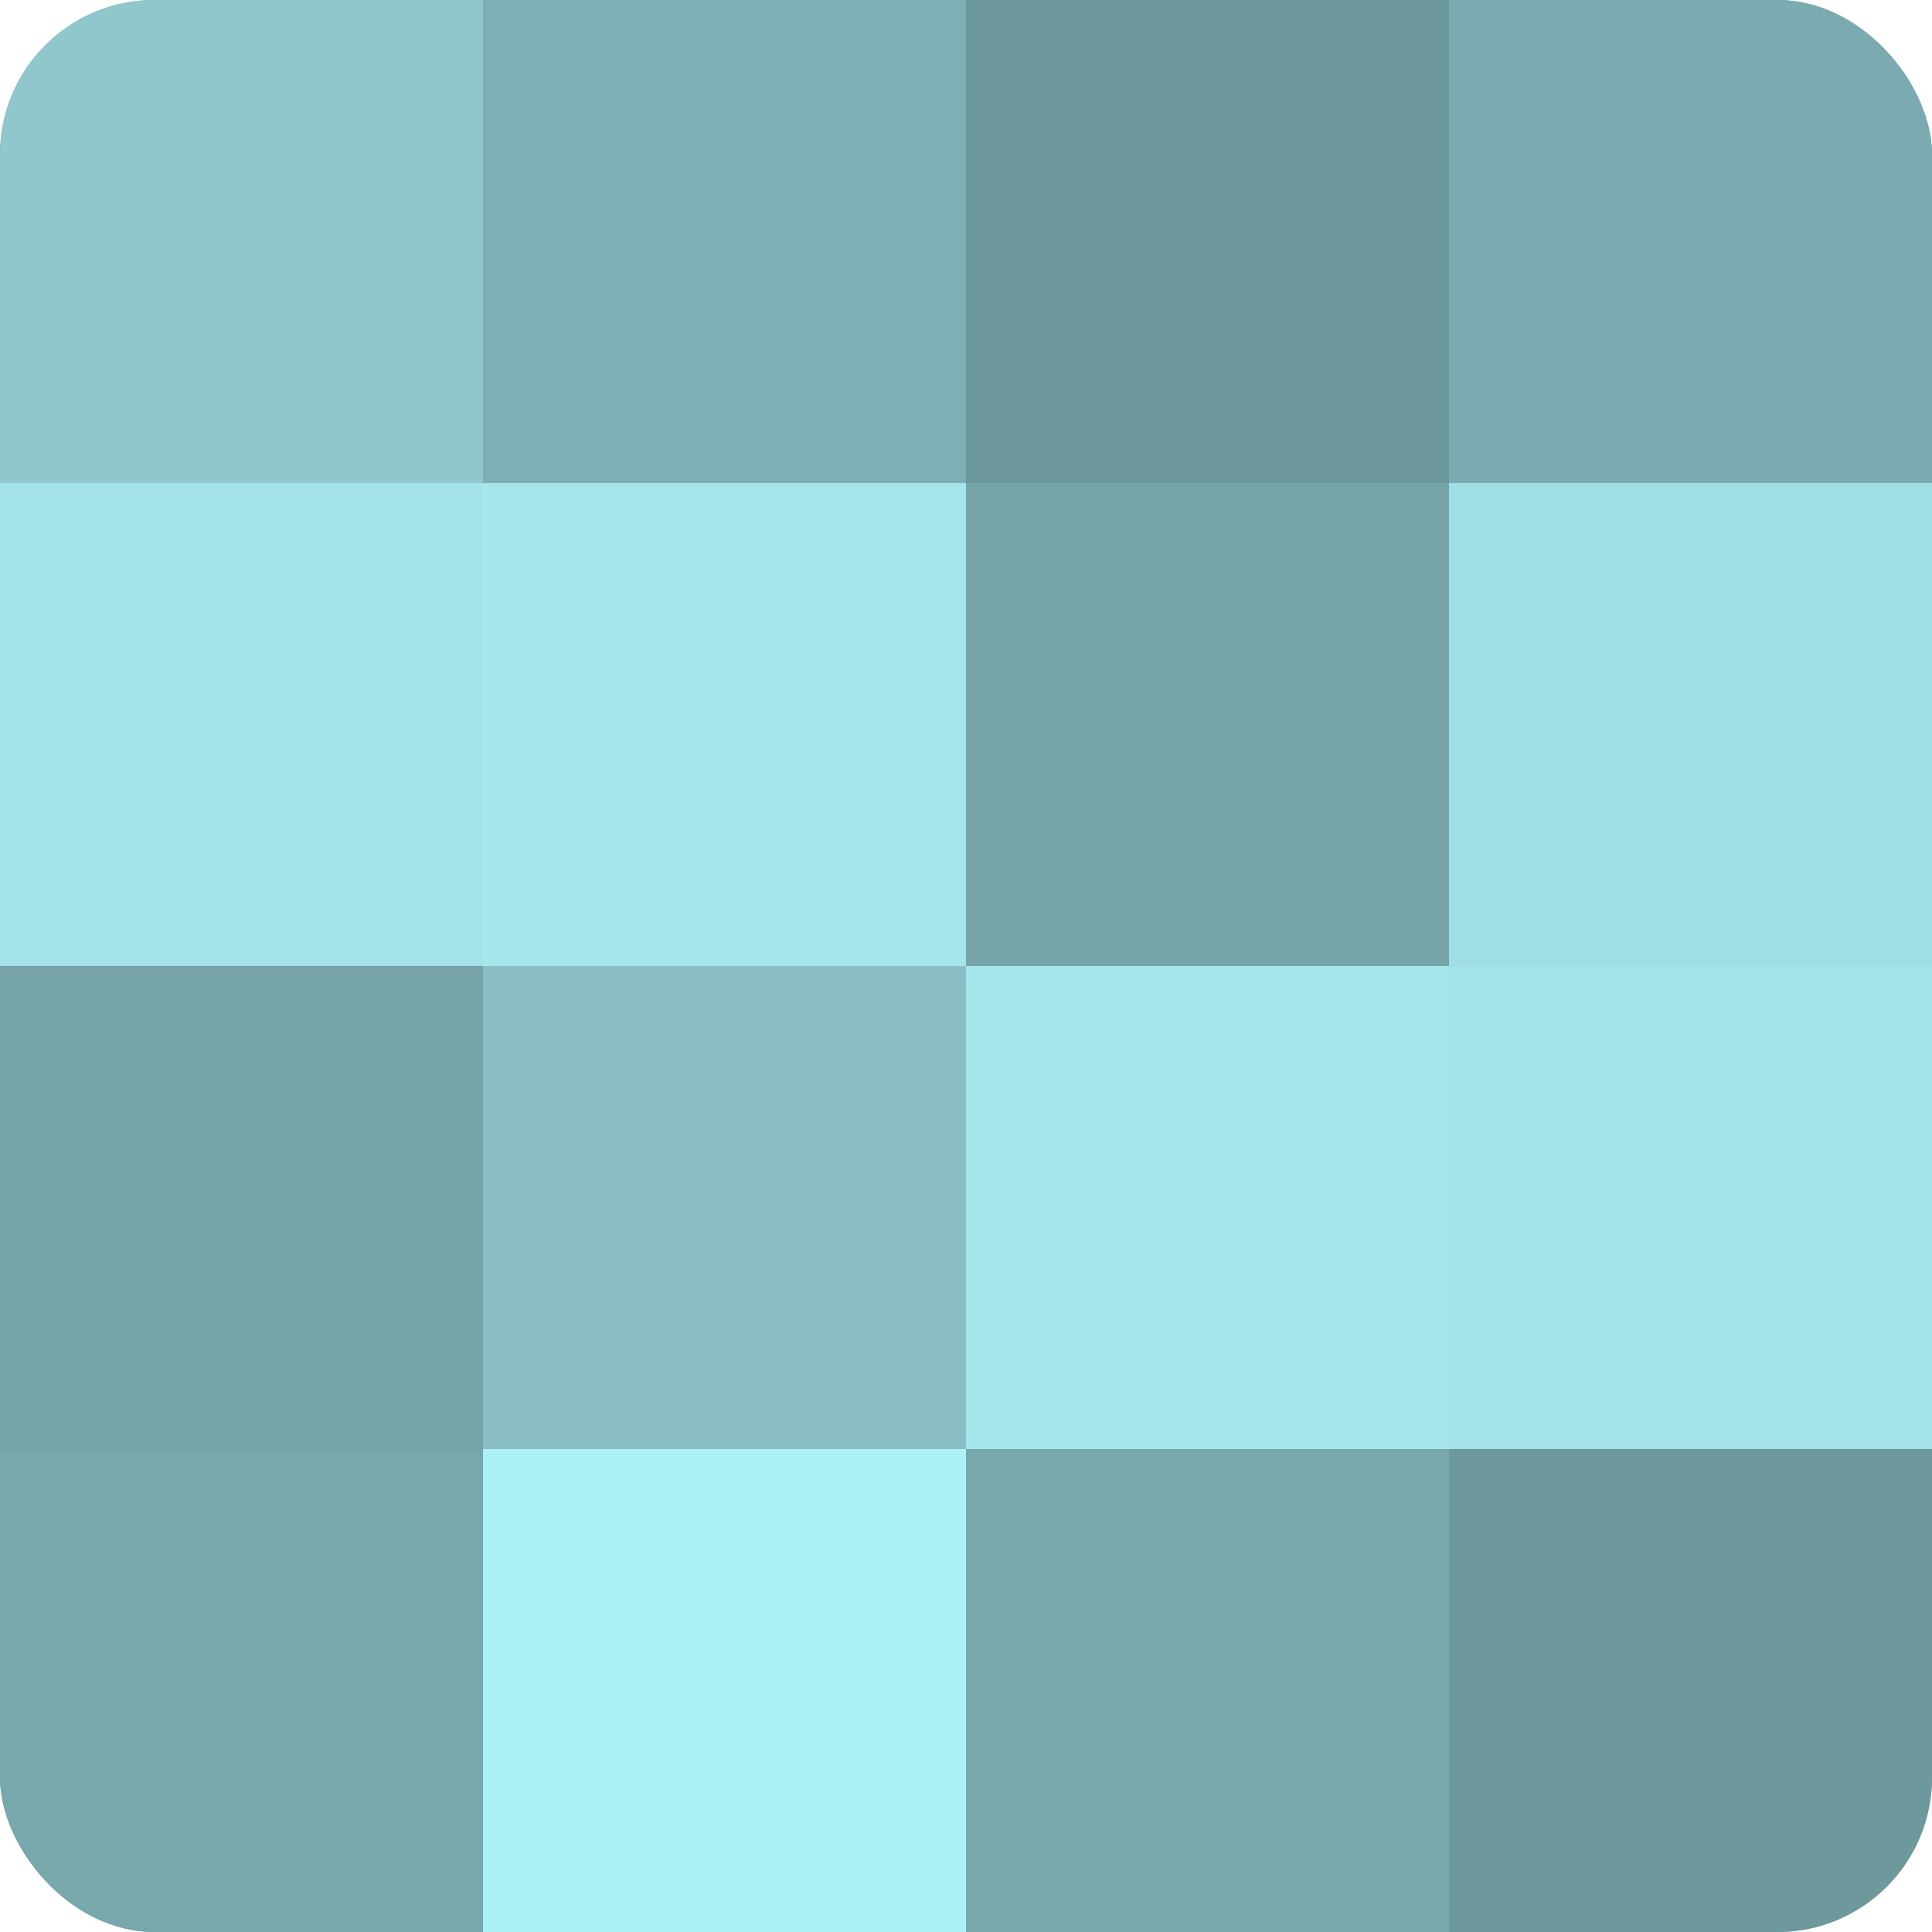
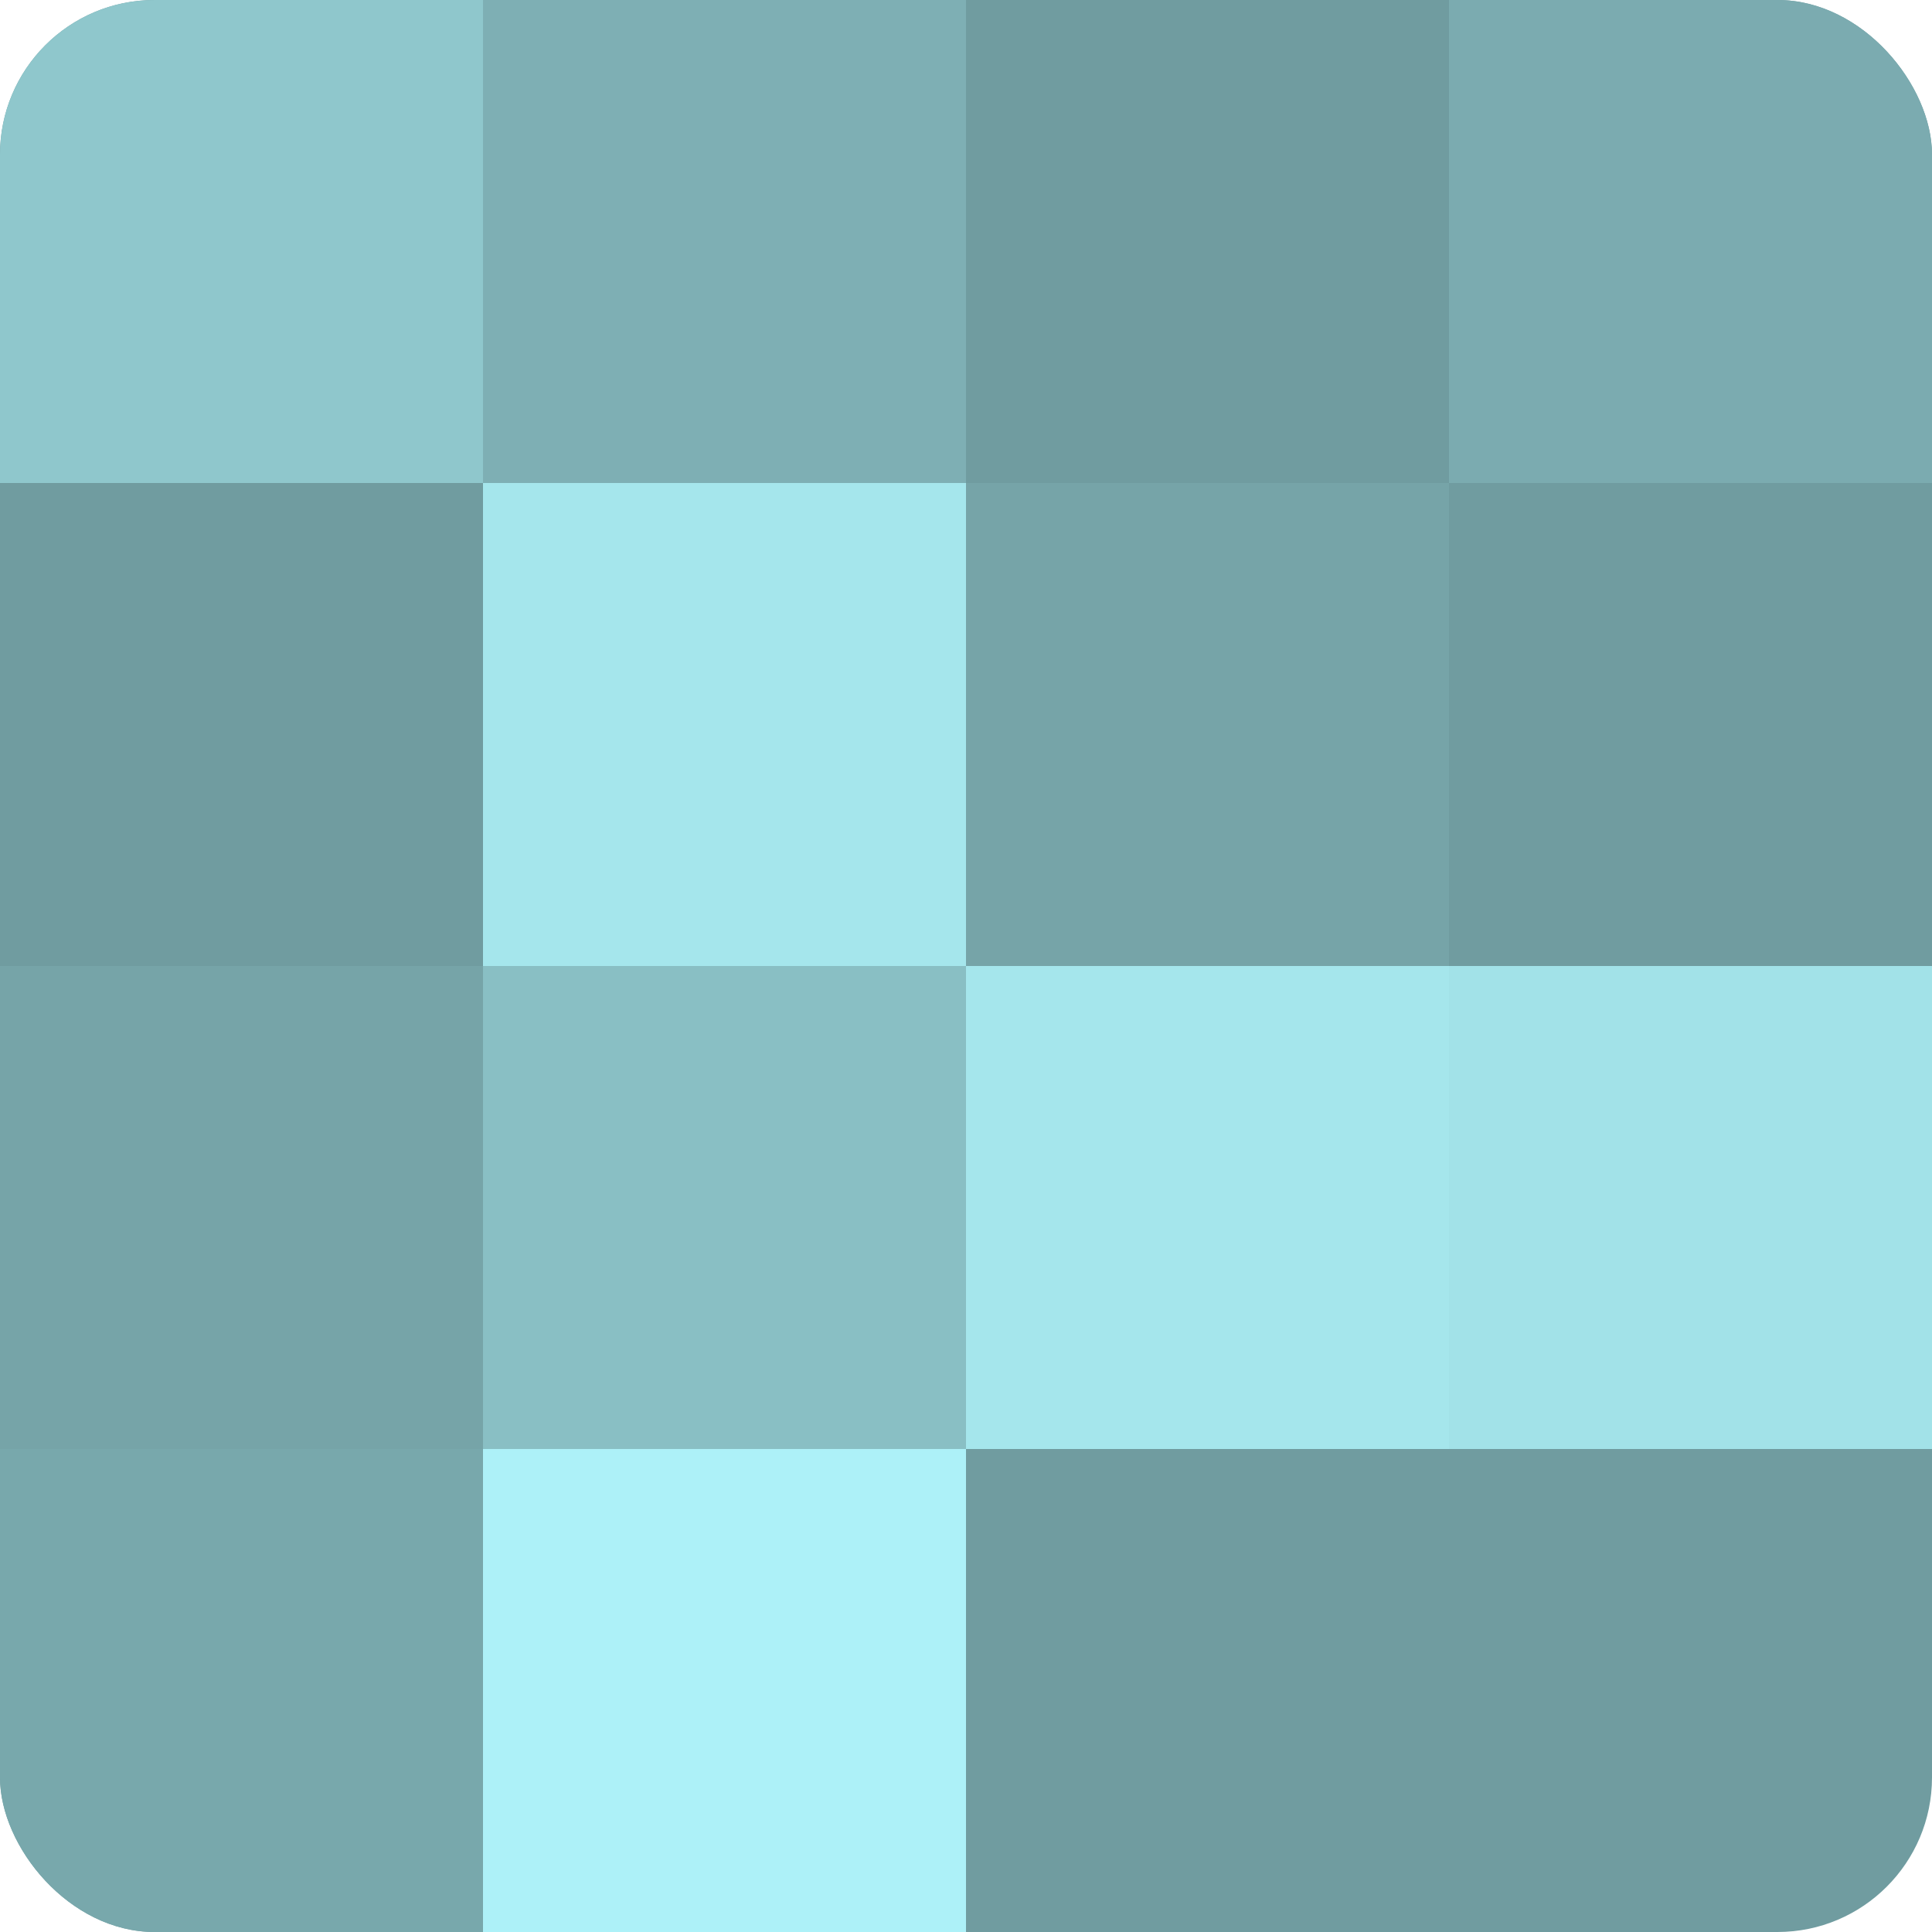
<svg xmlns="http://www.w3.org/2000/svg" width="60" height="60" viewBox="0 0 100 100" preserveAspectRatio="xMidYMid meet">
  <defs>
    <clipPath id="c" width="100" height="100">
      <rect width="100" height="100" rx="8" ry="8" />
    </clipPath>
  </defs>
  <g clip-path="url(#c)">
    <rect width="100" height="100" fill="#709ca0" />
    <rect width="25" height="25" fill="#8fc7cc" />
-     <rect y="25" width="25" height="25" fill="#a2e2e8" />
    <rect y="50" width="25" height="25" fill="#76a4a8" />
    <rect y="75" width="25" height="25" fill="#78a8ac" />
    <rect x="25" width="25" height="25" fill="#7eafb4" />
    <rect x="25" y="25" width="25" height="25" fill="#a5e6ec" />
    <rect x="25" y="50" width="25" height="25" fill="#89bfc4" />
    <rect x="25" y="75" width="25" height="25" fill="#adf1f8" />
-     <rect x="50" width="25" height="25" fill="#6d989c" />
    <rect x="50" y="25" width="25" height="25" fill="#76a4a8" />
    <rect x="50" y="50" width="25" height="25" fill="#a5e6ec" />
-     <rect x="50" y="75" width="25" height="25" fill="#78a8ac" />
    <rect x="75" width="25" height="25" fill="#7babb0" />
-     <rect x="75" y="25" width="25" height="25" fill="#9fdee4" />
    <rect x="75" y="50" width="25" height="25" fill="#a2e2e8" />
-     <rect x="75" y="75" width="25" height="25" fill="#6d989c" />
  </g>
</svg>